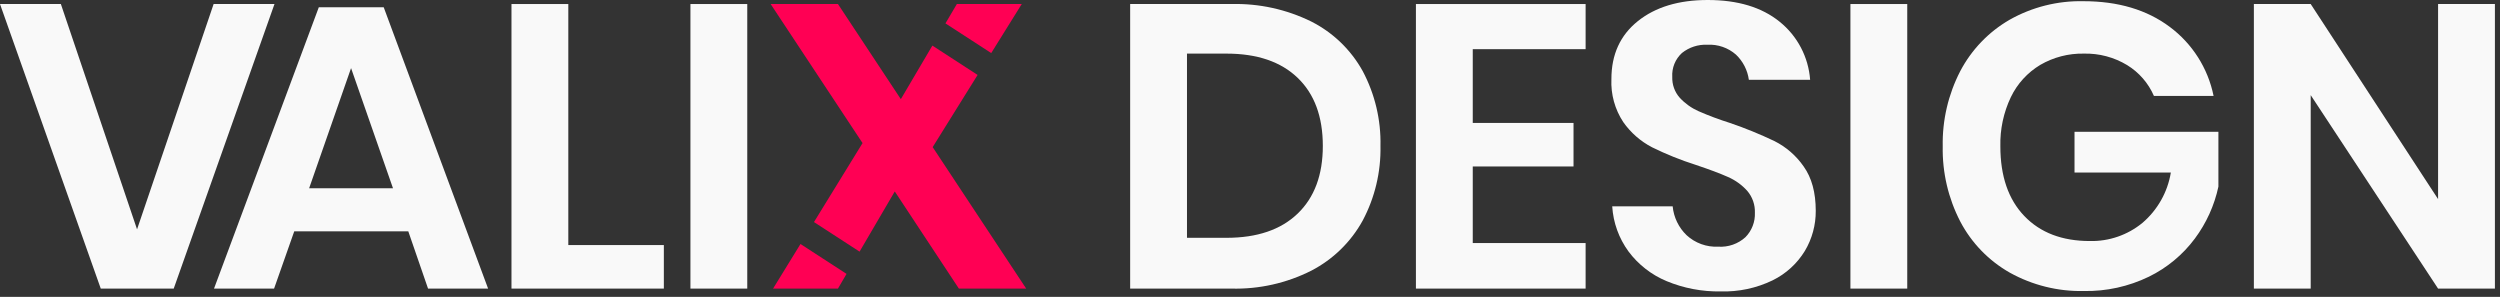
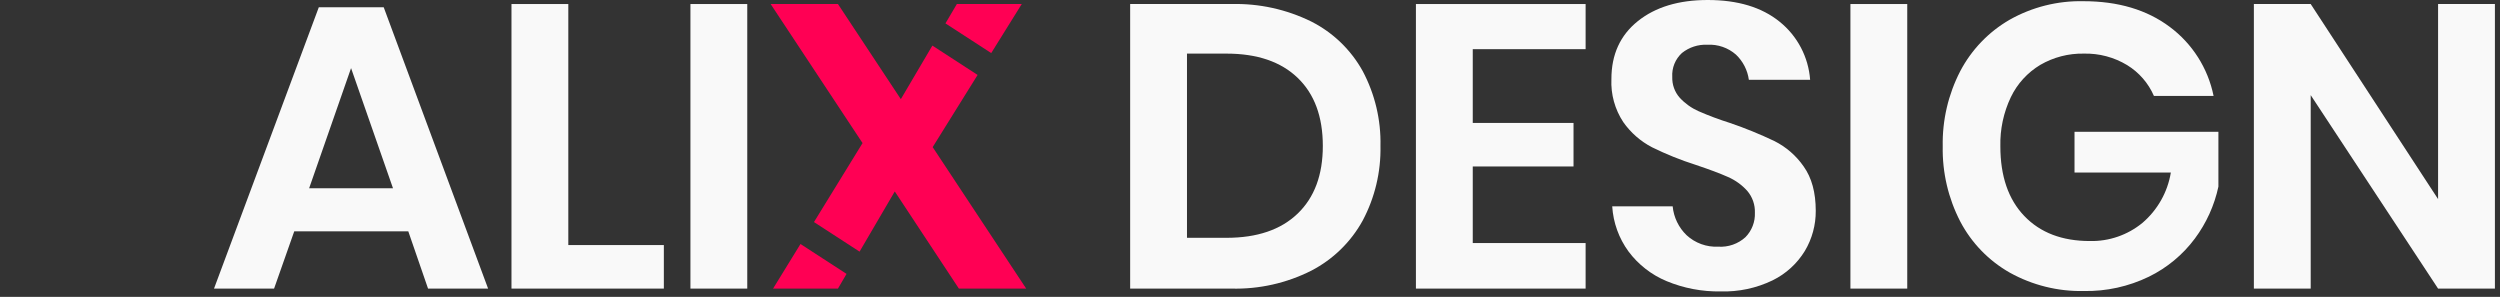
<svg xmlns="http://www.w3.org/2000/svg" width="160" height="19" viewBox="0 0 160 19" fill="none">
  <rect x="0" y="0" width="160" height="19" fill="#333333" stroke="none" />
-   <path d="M13.672 0.258L8.771 14.678L3.895 0.258H0L6.449 18.47H11.118L17.567 0.258H13.672Z" fill="#F9F9F9" />
  <path d="M20.404 0.464L13.697 18.47H17.541L18.831 14.807H26.131L27.395 18.47H31.238L24.557 0.464H20.404ZM19.785 12.047L22.468 4.359L25.151 12.047H19.785Z" fill="#F9F9F9" />
  <path d="M36.372 0.258H32.735V18.47H42.486V15.684H36.372V0.258Z" fill="#F9F9F9" />
  <path d="M47.825 0.258H44.188V18.47H47.825V0.258Z" fill="#F9F9F9" />
  <path d="M65.392 0.258H61.239L60.509 1.497L63.438 3.397L65.392 0.258Z" fill="#FF0054" />
  <path d="M49.476 18.47H53.629L54.179 17.529L51.231 15.616L49.476 18.47Z" fill="#FF0054" />
  <path d="M62.567 4.796L59.672 2.918L57.653 6.346L53.629 0.258H49.321L55.203 9.157L52.094 14.212L55.012 16.105L57.266 12.253L61.368 18.47H65.676L59.691 9.415L62.567 4.796Z" fill="#FF0054" />
  <path d="M83.925 1.38C82.335 0.597 80.577 0.212 78.805 0.258H72.33V18.47H78.805C80.58 18.517 82.34 18.122 83.925 17.322C85.316 16.601 86.461 15.483 87.215 14.111C87.994 12.643 88.384 11 88.35 9.338C88.387 7.672 87.996 6.025 87.215 4.553C86.461 3.19 85.315 2.084 83.925 1.38ZM83.048 13.672C81.974 14.704 80.456 15.22 78.495 15.22H75.967V3.431H78.495C80.456 3.431 81.973 3.947 83.048 4.979C84.123 6.011 84.66 7.464 84.661 9.338C84.661 11.196 84.123 12.64 83.048 13.672Z" fill="#F9F9F9" />
  <path d="M90.619 18.47H101.479V15.555H94.256V10.654H100.705V7.868H94.256V3.147H101.479V0.258H90.619V18.47Z" fill="#F9F9F9" />
  <path d="M113.564 9.029C112.637 8.587 111.686 8.199 110.714 7.868C110.035 7.654 109.367 7.405 108.715 7.12C108.256 6.918 107.843 6.624 107.503 6.255C107.179 5.89 107.009 5.415 107.025 4.927C107.007 4.641 107.053 4.355 107.16 4.089C107.267 3.823 107.433 3.585 107.644 3.392C108.104 3.024 108.681 2.836 109.269 2.863C109.939 2.826 110.597 3.053 111.101 3.495C111.551 3.923 111.843 4.492 111.927 5.108H115.848C115.795 4.388 115.595 3.687 115.26 3.048C114.925 2.409 114.462 1.845 113.9 1.393C112.756 0.464 111.221 0 109.295 0C107.438 0 105.946 0.451 104.82 1.354C103.693 2.257 103.13 3.491 103.13 5.056C103.085 6.034 103.351 7 103.891 7.816C104.367 8.494 105 9.047 105.735 9.428C106.635 9.871 107.566 10.246 108.521 10.55C109.398 10.843 110.086 11.101 110.585 11.324C111.057 11.529 111.479 11.832 111.823 12.214C112.157 12.605 112.332 13.107 112.313 13.62C112.324 13.908 112.276 14.195 112.171 14.463C112.067 14.732 111.909 14.976 111.707 15.181C111.473 15.394 111.197 15.557 110.898 15.661C110.599 15.765 110.282 15.808 109.966 15.787C109.597 15.805 109.227 15.749 108.88 15.623C108.532 15.496 108.213 15.303 107.941 15.052C107.434 14.563 107.118 13.909 107.051 13.207H103.182C103.247 14.251 103.609 15.253 104.226 16.096C104.854 16.936 105.696 17.591 106.664 17.993C107.759 18.447 108.936 18.671 110.121 18.651C111.271 18.685 112.412 18.442 113.449 17.941C114.301 17.522 115.017 16.869 115.512 16.058C115.974 15.282 116.215 14.394 116.208 13.491C116.208 12.322 115.95 11.376 115.435 10.654C114.957 9.964 114.314 9.406 113.564 9.029Z" fill="#F9F9F9" />
  <path d="M122.064 0.258H118.427V18.47H122.064V0.258Z" fill="#F9F9F9" />
  <path d="M132.769 11.041H138.934C138.728 12.296 138.083 13.438 137.116 14.265C136.169 15.042 134.974 15.454 133.75 15.426C131.978 15.426 130.58 14.893 129.557 13.826C128.534 12.76 128.023 11.273 128.023 9.364C127.997 8.277 128.227 7.199 128.694 6.217C129.106 5.36 129.761 4.642 130.577 4.153C131.422 3.662 132.385 3.412 133.363 3.431C134.338 3.406 135.3 3.661 136.136 4.166C136.897 4.632 137.496 5.321 137.851 6.139H141.669C141.31 4.368 140.309 2.792 138.857 1.715C137.395 0.623 135.555 0.077 133.337 0.077C131.685 0.042 130.055 0.452 128.616 1.264C127.273 2.039 126.177 3.18 125.456 4.553C124.688 6.038 124.302 7.692 124.334 9.364C124.302 11.036 124.688 12.69 125.456 14.175C126.177 15.549 127.279 16.686 128.629 17.451C130.075 18.254 131.709 18.659 133.363 18.625C134.804 18.652 136.232 18.338 137.529 17.709C138.689 17.142 139.697 16.306 140.469 15.271C141.205 14.283 141.72 13.148 141.978 11.944V8.435H132.769V11.041Z" fill="#F9F9F9" />
  <path d="M156.037 0.258V12.743L147.885 0.258H144.248V18.47H147.885V6.088L156.037 18.47H159.674V0.258H156.037Z" fill="#F9F9F9" />
</svg>